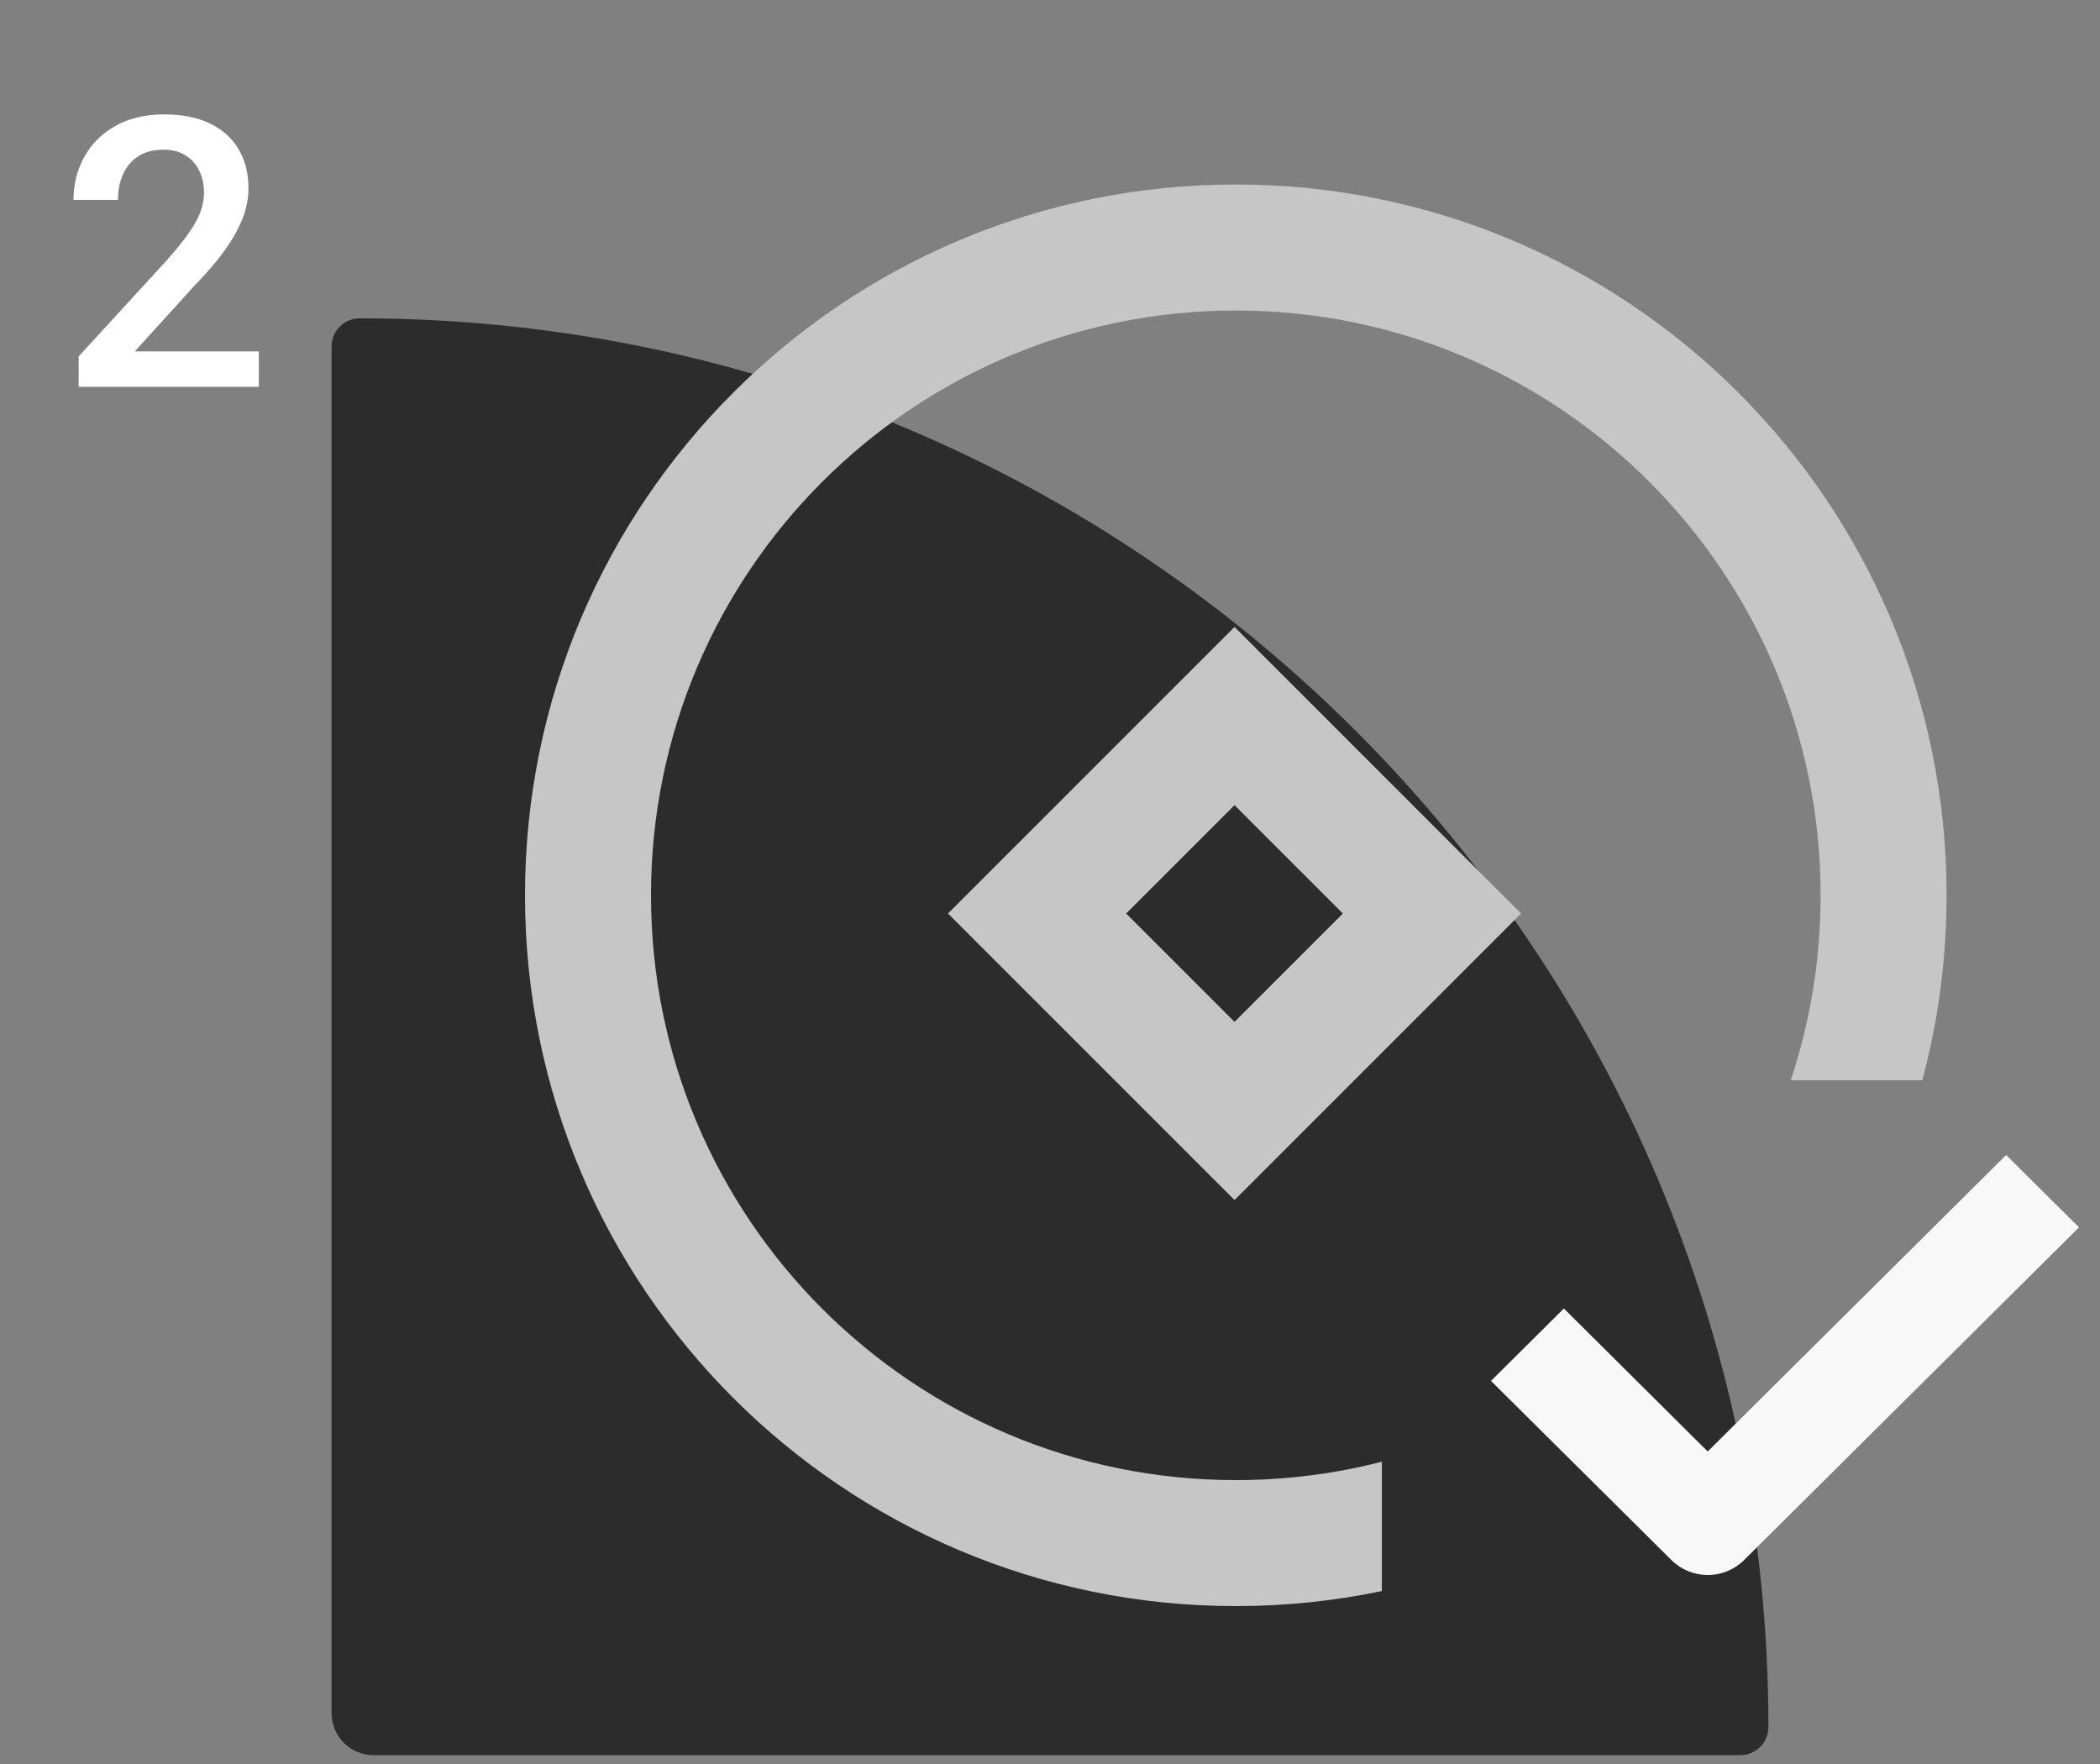
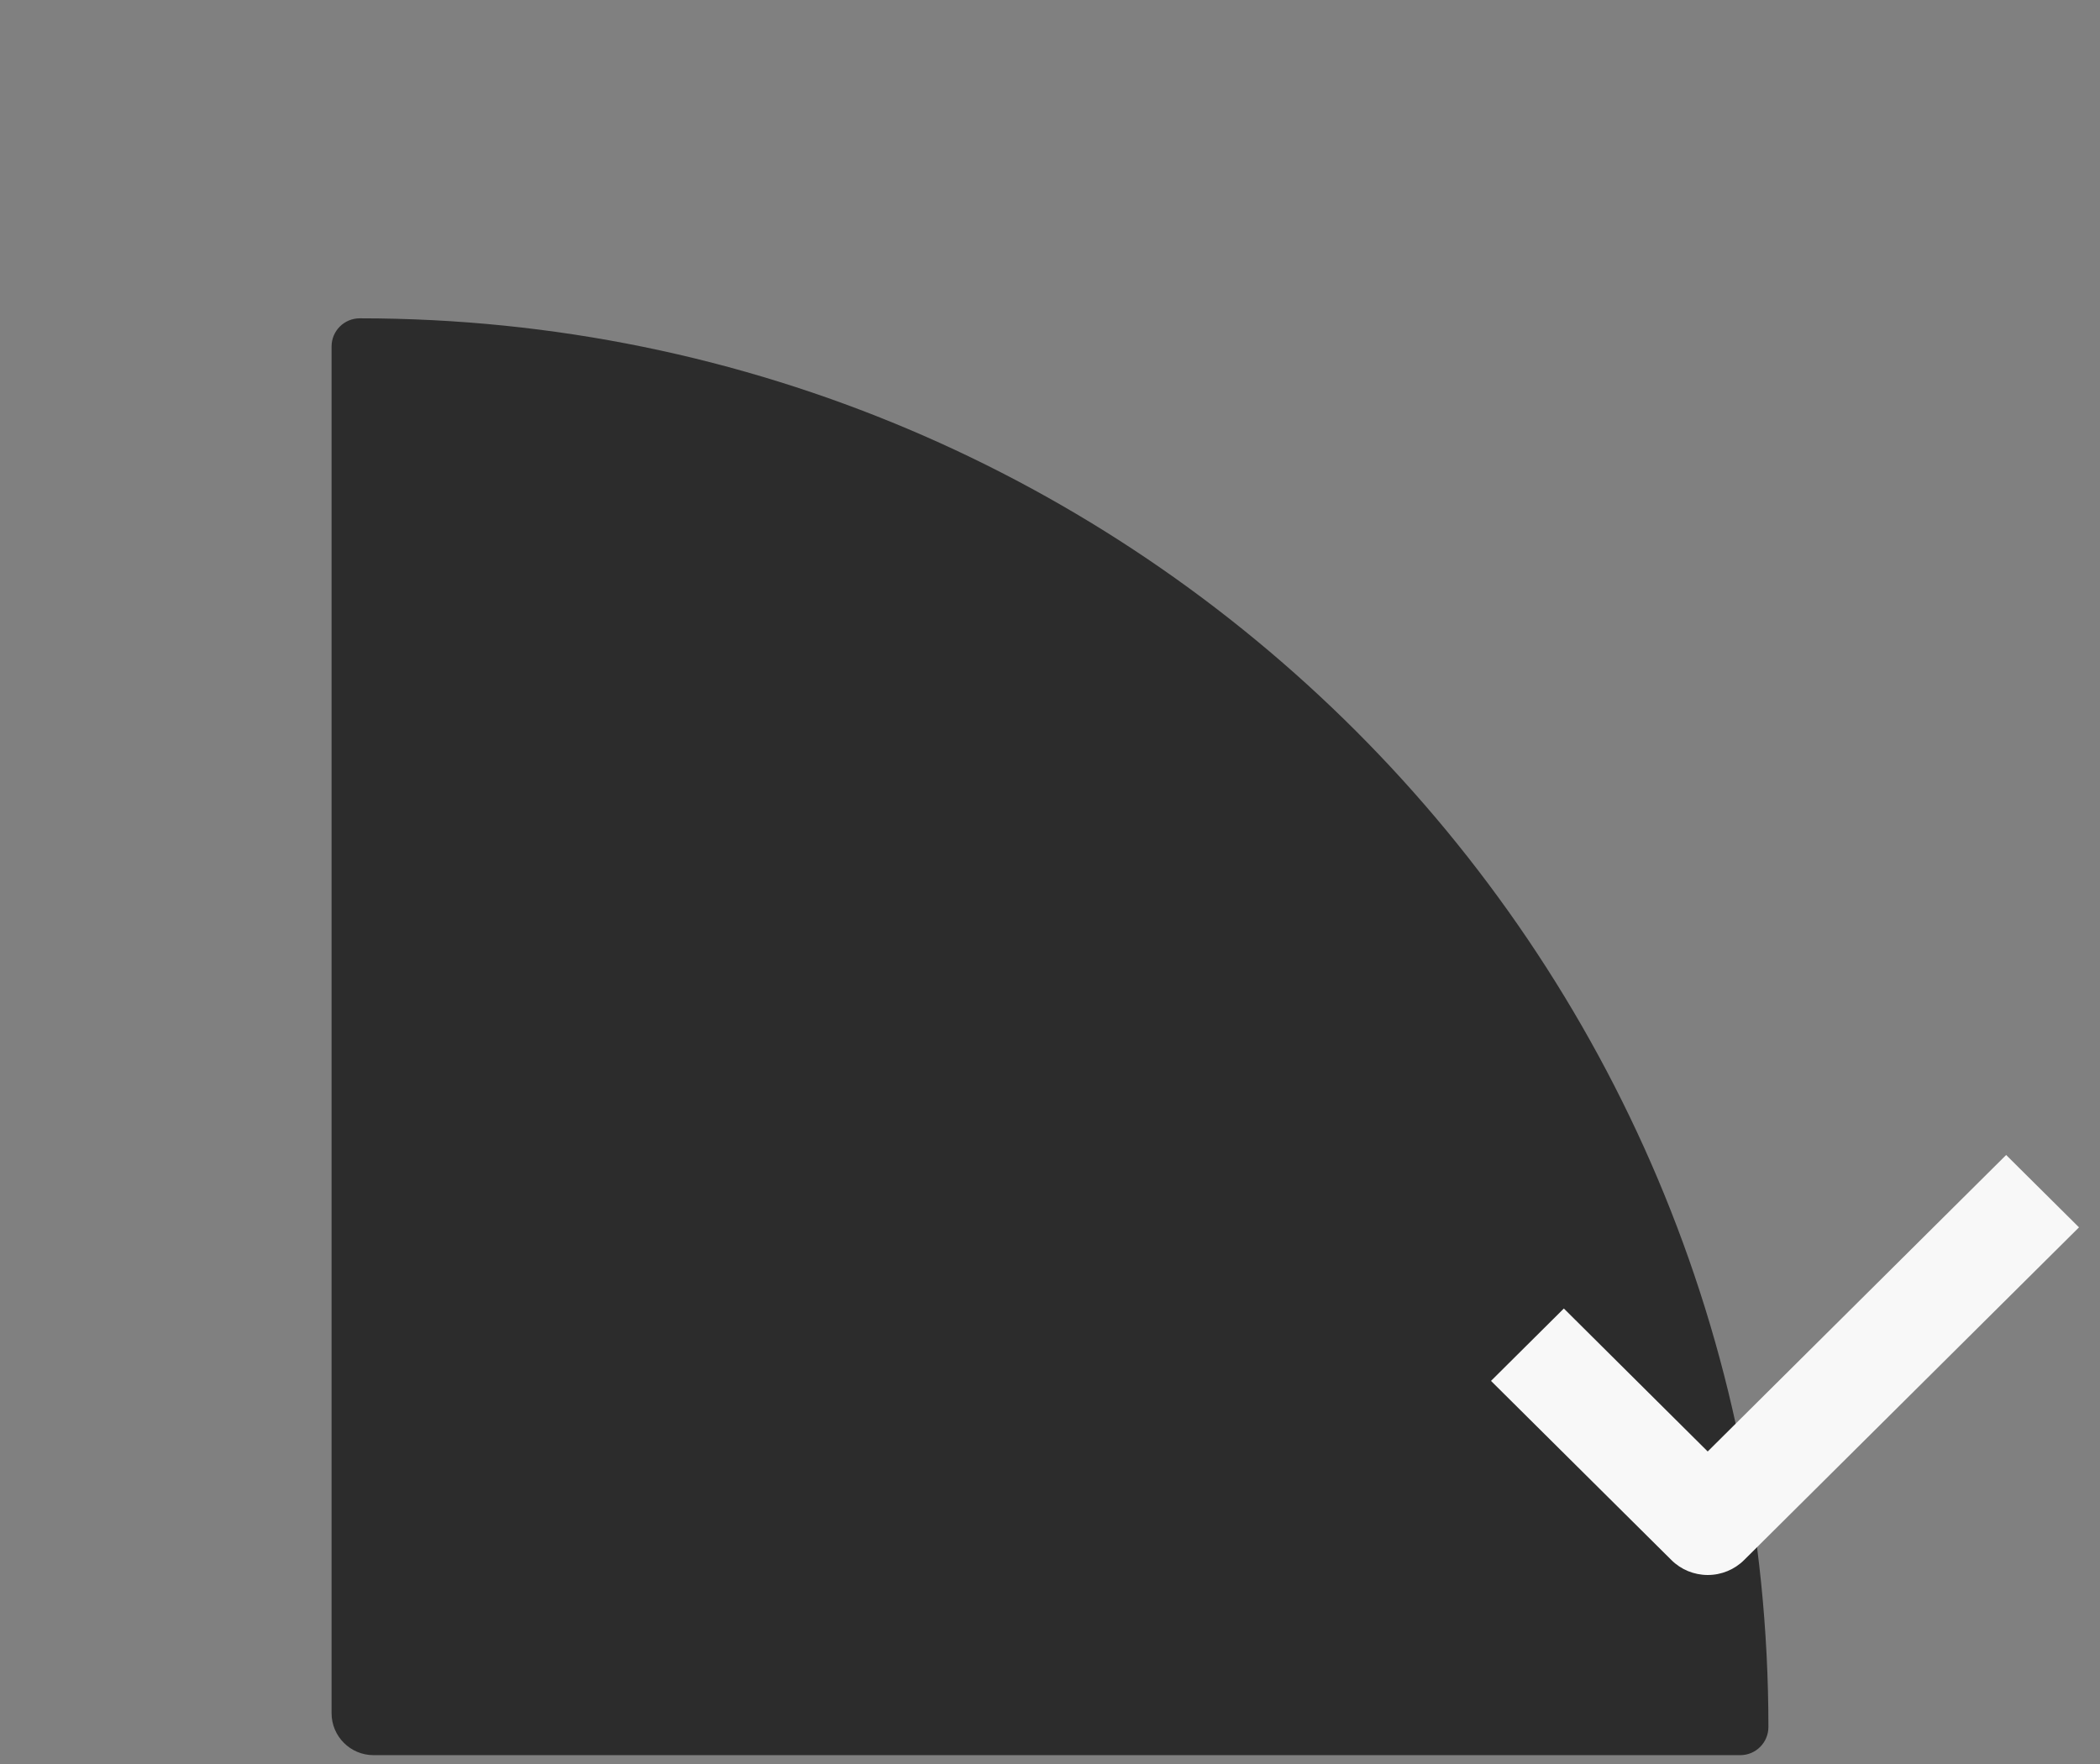
<svg xmlns="http://www.w3.org/2000/svg" width="100" height="84" viewBox="0 0 100 84" fill="none">
  <rect x="0" y="0" width="100" height="84" fill="#808080" stroke="none" />
  <g clip-path="url(#clip0_24_1561)">
    <path d="M15.789 16.499C15.789 15.758 16.39 15.158 17.131 15.158C54.178 15.158 84.21 45.19 84.21 82.237C84.21 82.978 83.61 83.579 82.869 83.579H17.789C16.685 83.579 15.789 82.683 15.789 81.579V16.499Z" fill="#2C2C2C" />
    <path d="M81.319 75C80.668 74.999 80.044 74.742 79.588 74.285L71 65.757L74.469 62.31L81.319 69.118L95.531 55L99 58.445L83.055 74.285C82.598 74.743 81.972 75.001 81.319 75Z" fill="#F8F8F8" />
-     <path fill-rule="evenodd" clip-rule="evenodd" d="M85.273 51.443C86.195 48.674 86.695 45.712 86.695 42.633C86.695 27.253 74.227 14.786 58.847 14.786C43.468 14.786 31 27.253 31 42.633C31 58.013 43.468 70.481 58.847 70.481C61.249 70.481 63.579 70.177 65.802 69.605V75.765C63.558 76.234 61.231 76.481 58.847 76.481C40.154 76.481 25 61.327 25 42.633C25 23.94 40.154 8.786 58.847 8.786C77.541 8.786 92.695 23.94 92.695 42.633C92.695 45.681 92.292 48.634 91.537 51.443H85.273ZM63.947 43.5L58.787 38.341L53.628 43.5L58.787 48.66L63.947 43.5ZM63.03 34.098L58.787 29.855L54.544 34.098L49.385 39.258L45.142 43.5L49.385 47.743L54.544 52.902L58.787 57.145L63.03 52.902L68.189 47.743L72.432 43.5L68.189 39.258L63.03 34.098Z" fill="#C6C6C6" />
-     <path d="M12.325 16.733V18.421H3.746V16.971L7.912 12.427C8.369 11.911 8.73 11.466 8.993 11.091C9.257 10.716 9.442 10.379 9.547 10.08C9.658 9.776 9.714 9.48 9.714 9.193C9.714 8.788 9.638 8.434 9.486 8.129C9.339 7.818 9.122 7.575 8.835 7.4C8.548 7.218 8.199 7.127 7.789 7.127C7.315 7.127 6.916 7.23 6.594 7.435C6.272 7.64 6.029 7.924 5.864 8.287C5.7 8.645 5.618 9.055 5.618 9.518H3.5C3.5 8.774 3.67 8.094 4.01 7.479C4.35 6.858 4.842 6.365 5.487 6.002C6.131 5.633 6.907 5.448 7.816 5.448C8.671 5.448 9.398 5.592 9.995 5.879C10.593 6.166 11.047 6.573 11.358 7.101C11.674 7.628 11.832 8.252 11.832 8.973C11.832 9.371 11.768 9.767 11.639 10.159C11.51 10.552 11.325 10.944 11.085 11.337C10.851 11.724 10.572 12.113 10.25 12.506C9.928 12.893 9.573 13.285 9.187 13.684L6.418 16.733H12.325Z" fill="white" />
  </g>
  <defs>
    <clipPath id="clip0_24_1561">
      <rect width="100" height="83.158" fill="white" transform="translate(0 0.421)" />
    </clipPath>
  </defs>
</svg>